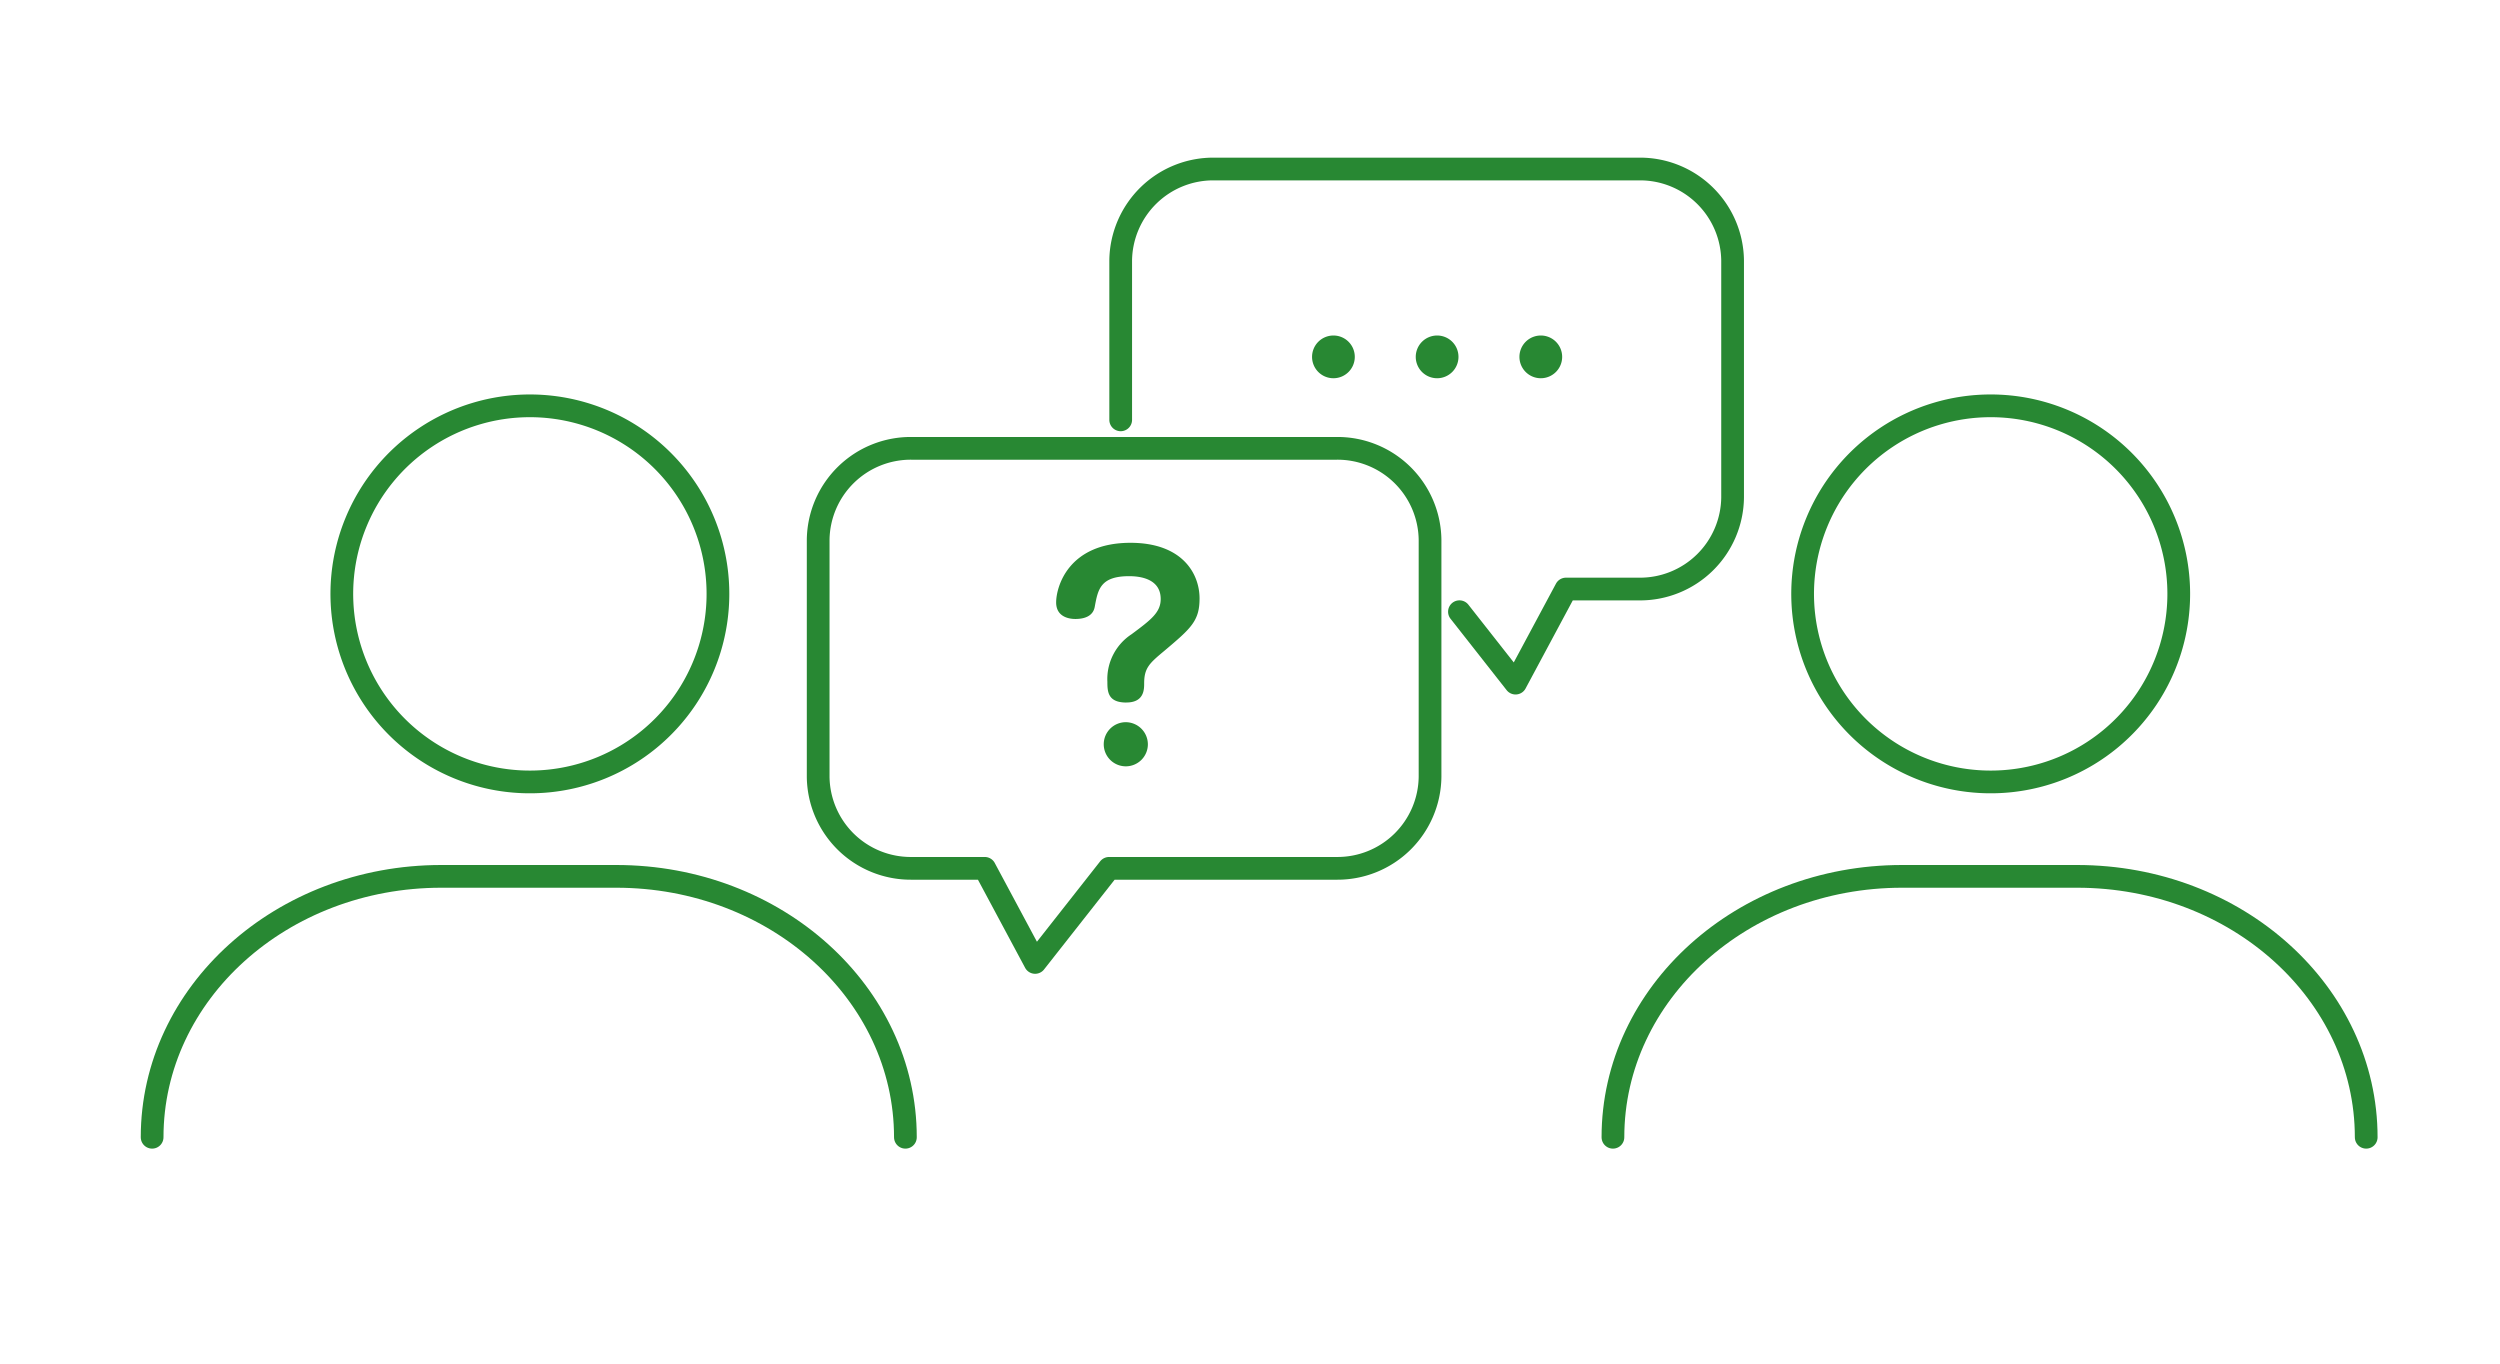
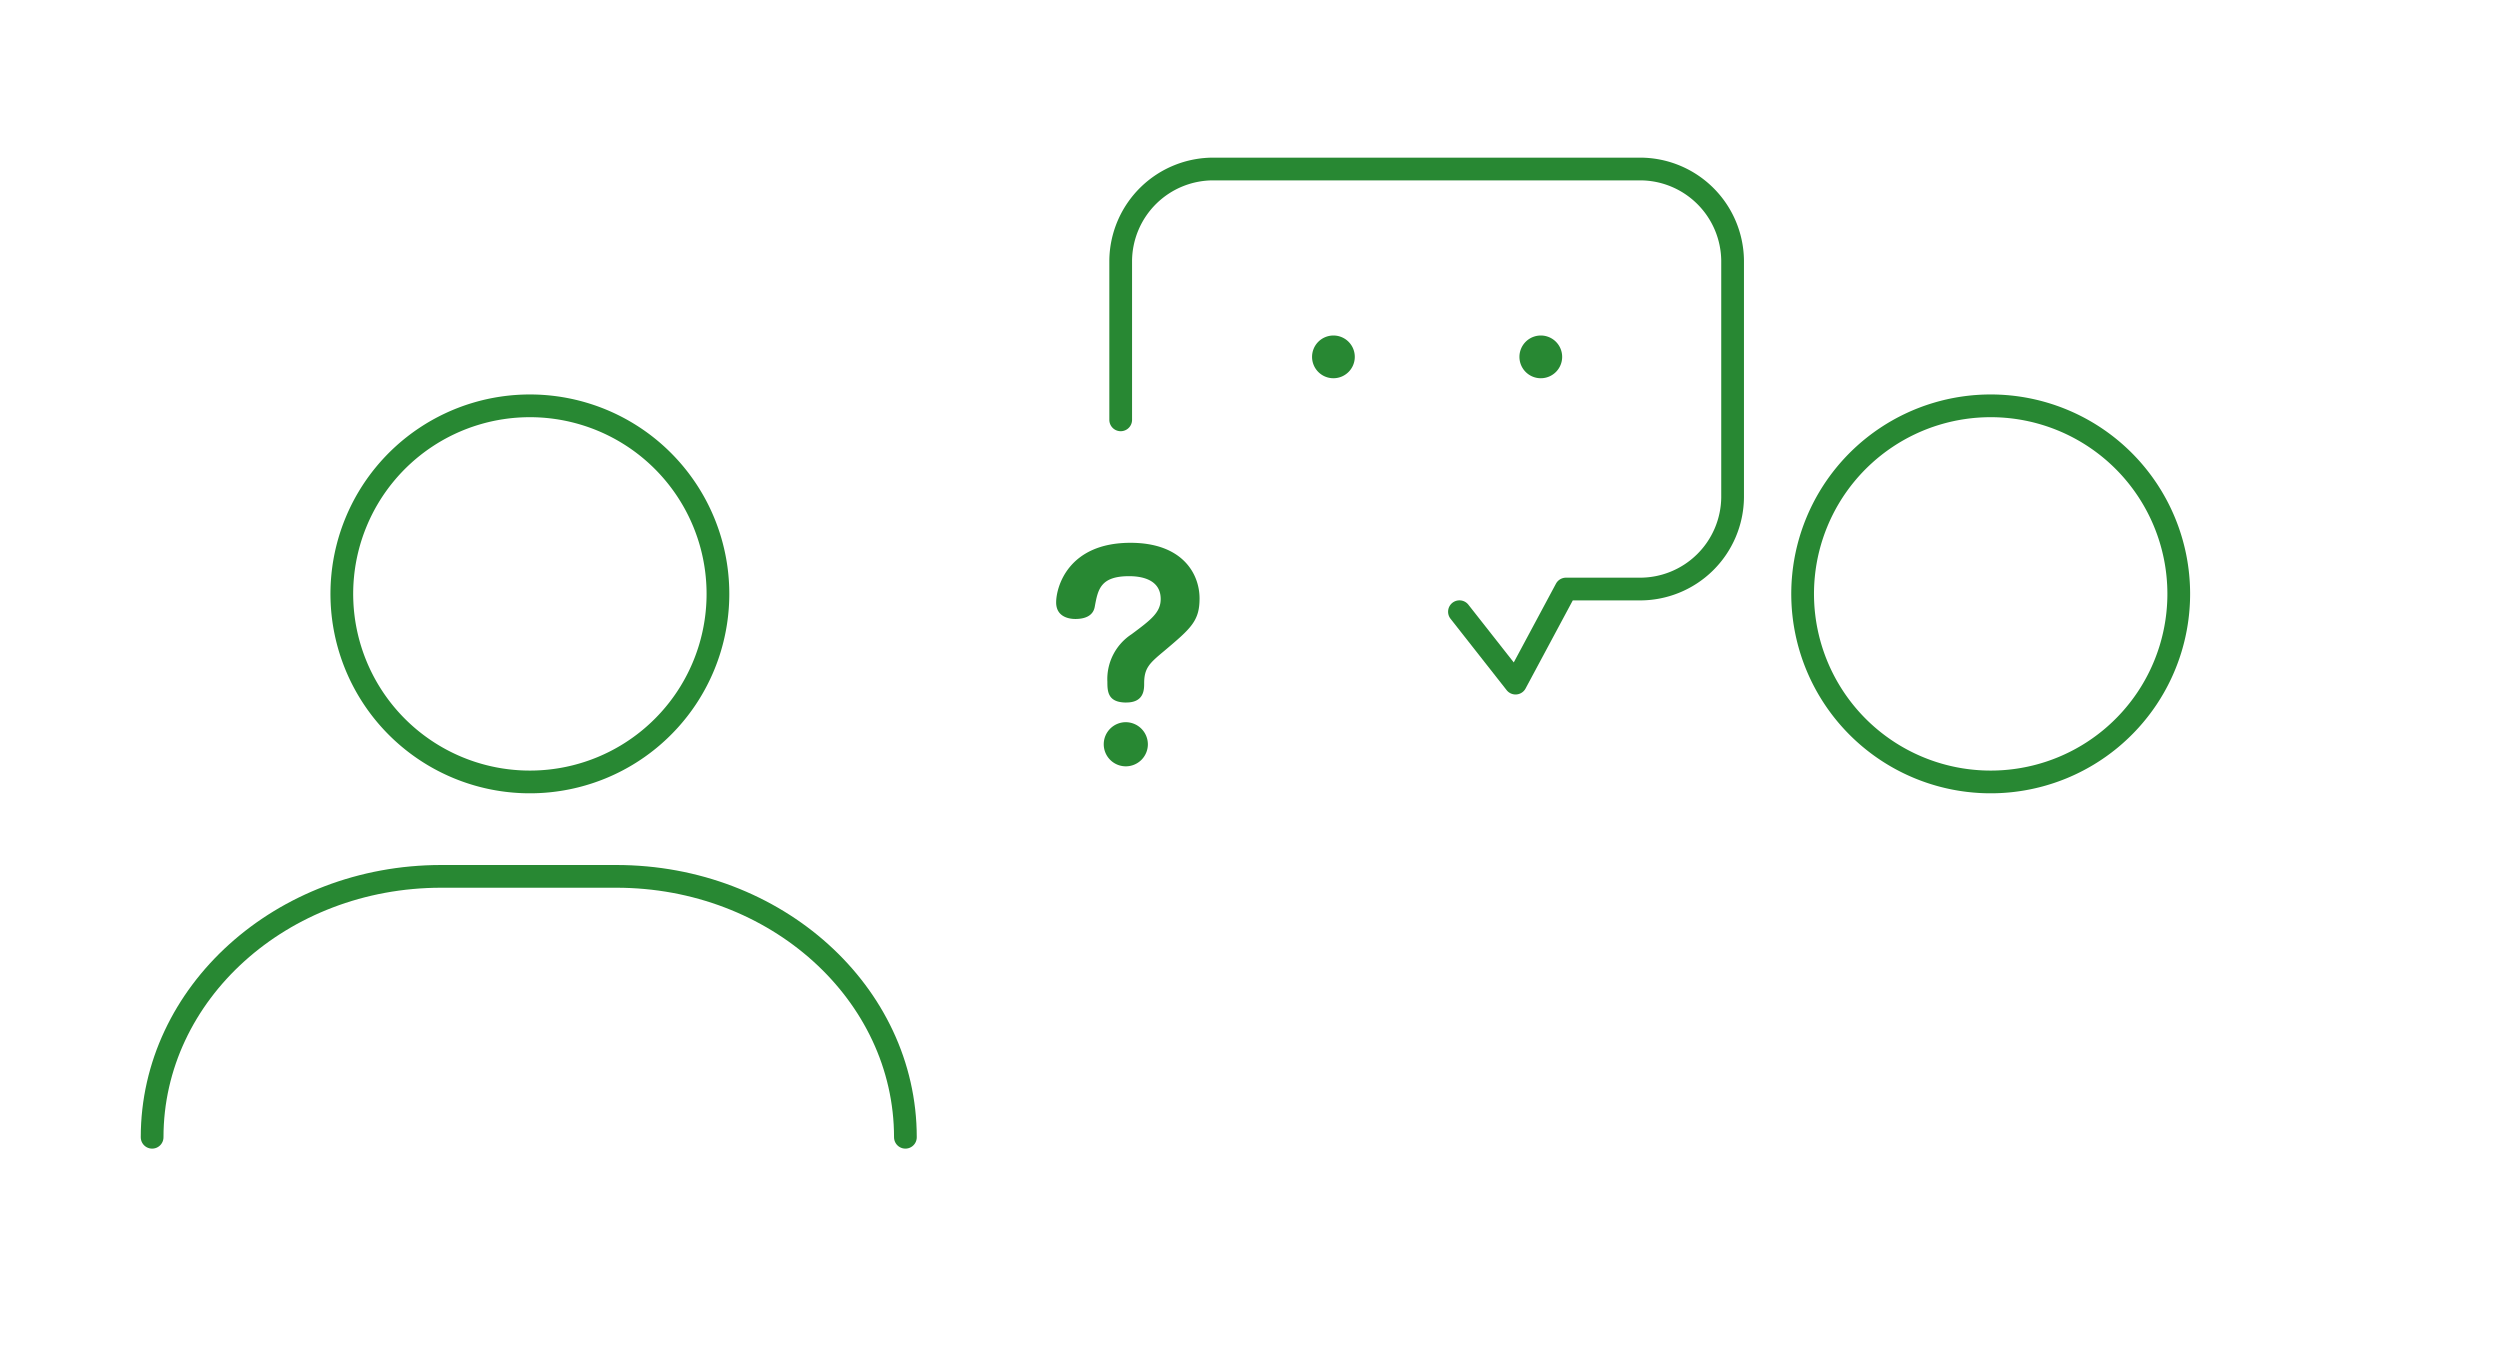
<svg xmlns="http://www.w3.org/2000/svg" id="img_point04" width="220" height="120" viewBox="0 0 220 120">
  <defs>
    <clipPath id="clip-path">
      <rect id="長方形_5202" data-name="長方形 5202" width="200.592" height="90.953" fill="none" stroke="#288833" stroke-width="2" />
    </clipPath>
  </defs>
-   <rect id="長方形_5203" data-name="長方形 5203" width="220" height="120" fill="#fff" />
  <g id="グループ_919" data-name="グループ 919" transform="translate(10.514 12)">
    <g id="グループ_918" data-name="グループ 918" transform="translate(0 0)" clip-path="url(#clip-path)">
      <path id="パス_13168" data-name="パス 13168" d="M73.263,40.375,78.2,46.658l4.437-8.279h6.43A8.148,8.148,0,0,0,97.3,30.313V9.483a8.148,8.148,0,0,0-8.226-8.066H51.678a8.148,8.148,0,0,0-8.226,8.066V23.49" transform="translate(44.655 1.456)" fill="none" stroke="#288833" stroke-linecap="round" stroke-linejoin="round" stroke-width="2" />
      <path id="パス_13169" data-name="パス 13169" d="M42.748,28.243A16.549,16.549,0,1,1,26.2,11.695,16.548,16.548,0,0,1,42.748,28.243Z" transform="translate(9.917 12.018)" fill="none" stroke="#288833" stroke-linecap="round" stroke-linejoin="round" stroke-width="2" />
      <path id="パス_13170" data-name="パス 13170" d="M1.417,55.075h0c0-12.679,11.391-22.959,25.445-22.959h15.4c14.052,0,25.443,10.28,25.443,22.959" transform="translate(1.456 33.004)" fill="none" stroke="#288833" stroke-linecap="round" stroke-linejoin="round" stroke-width="2" />
-       <path id="パス_13171" data-name="パス 13171" d="M75.942,50.5H55.926l-6.511,8.279L44.981,50.5H38.549a8.148,8.148,0,0,1-8.226-8.066V21.606a8.148,8.148,0,0,1,8.226-8.066H75.942a8.147,8.147,0,0,1,8.226,8.066v20.83A8.147,8.147,0,0,1,75.942,50.5Z" transform="translate(31.162 13.914)" fill="none" stroke="#288833" stroke-linecap="round" stroke-linejoin="round" stroke-width="2" />
      <path id="パス_13172" data-name="パス 13172" d="M46.361,30.973c-1.617,0-1.665-.948-1.665-1.825a4.72,4.72,0,0,1,2.127-4.184c1.711-1.271,2.565-1.919,2.565-3.1,0-1.779-1.8-2.011-2.773-2.011-2.542,0-2.75,1.177-3.028,2.68-.138.833-.9,1.087-1.711,1.087-.3,0-1.688-.048-1.688-1.456,0-1.34,1.042-5.247,6.542-5.247,4.53,0,6.078,2.682,6.078,4.9,0,1.988-.763,2.636-3.119,4.623-1.271,1.063-1.756,1.479-1.756,2.842,0,.533,0,1.688-1.573,1.688m1.9,3.675a1.942,1.942,0,1,1-1.942-1.942,1.954,1.954,0,0,1,1.942,1.942" transform="translate(42.239 18.85)" fill="#288833" />
      <path id="パス_13173" data-name="パス 13173" d="M106.146,28.243A16.549,16.549,0,1,1,89.6,11.695,16.548,16.548,0,0,1,106.146,28.243Z" transform="translate(75.07 12.018)" fill="none" stroke="#288833" stroke-linecap="round" stroke-linejoin="round" stroke-width="2" />
-       <path id="パス_13174" data-name="パス 13174" d="M64.815,55.075h0c0-12.679,11.391-22.959,25.445-22.959h15.4c14.052,0,25.443,10.28,25.443,22.959" transform="translate(66.609 33.004)" fill="none" stroke="#288833" stroke-linecap="round" stroke-linejoin="round" stroke-width="2" />
      <path id="パス_13175" data-name="パス 13175" d="M55.517,10.523a1.88,1.88,0,1,1-1.88-1.88,1.877,1.877,0,0,1,1.88,1.88" transform="translate(53.19 8.882)" fill="#288833" />
-       <path id="パス_13176" data-name="パス 13176" d="M60.017,10.523a1.88,1.88,0,1,1-1.88-1.88,1.877,1.877,0,0,1,1.88,1.88" transform="translate(57.815 8.882)" fill="#288833" />
      <path id="パス_13177" data-name="パス 13177" d="M64.517,10.523a1.88,1.88,0,1,1-1.88-1.88,1.877,1.877,0,0,1,1.88,1.88" transform="translate(62.439 8.882)" fill="#288833" />
    </g>
  </g>
</svg>